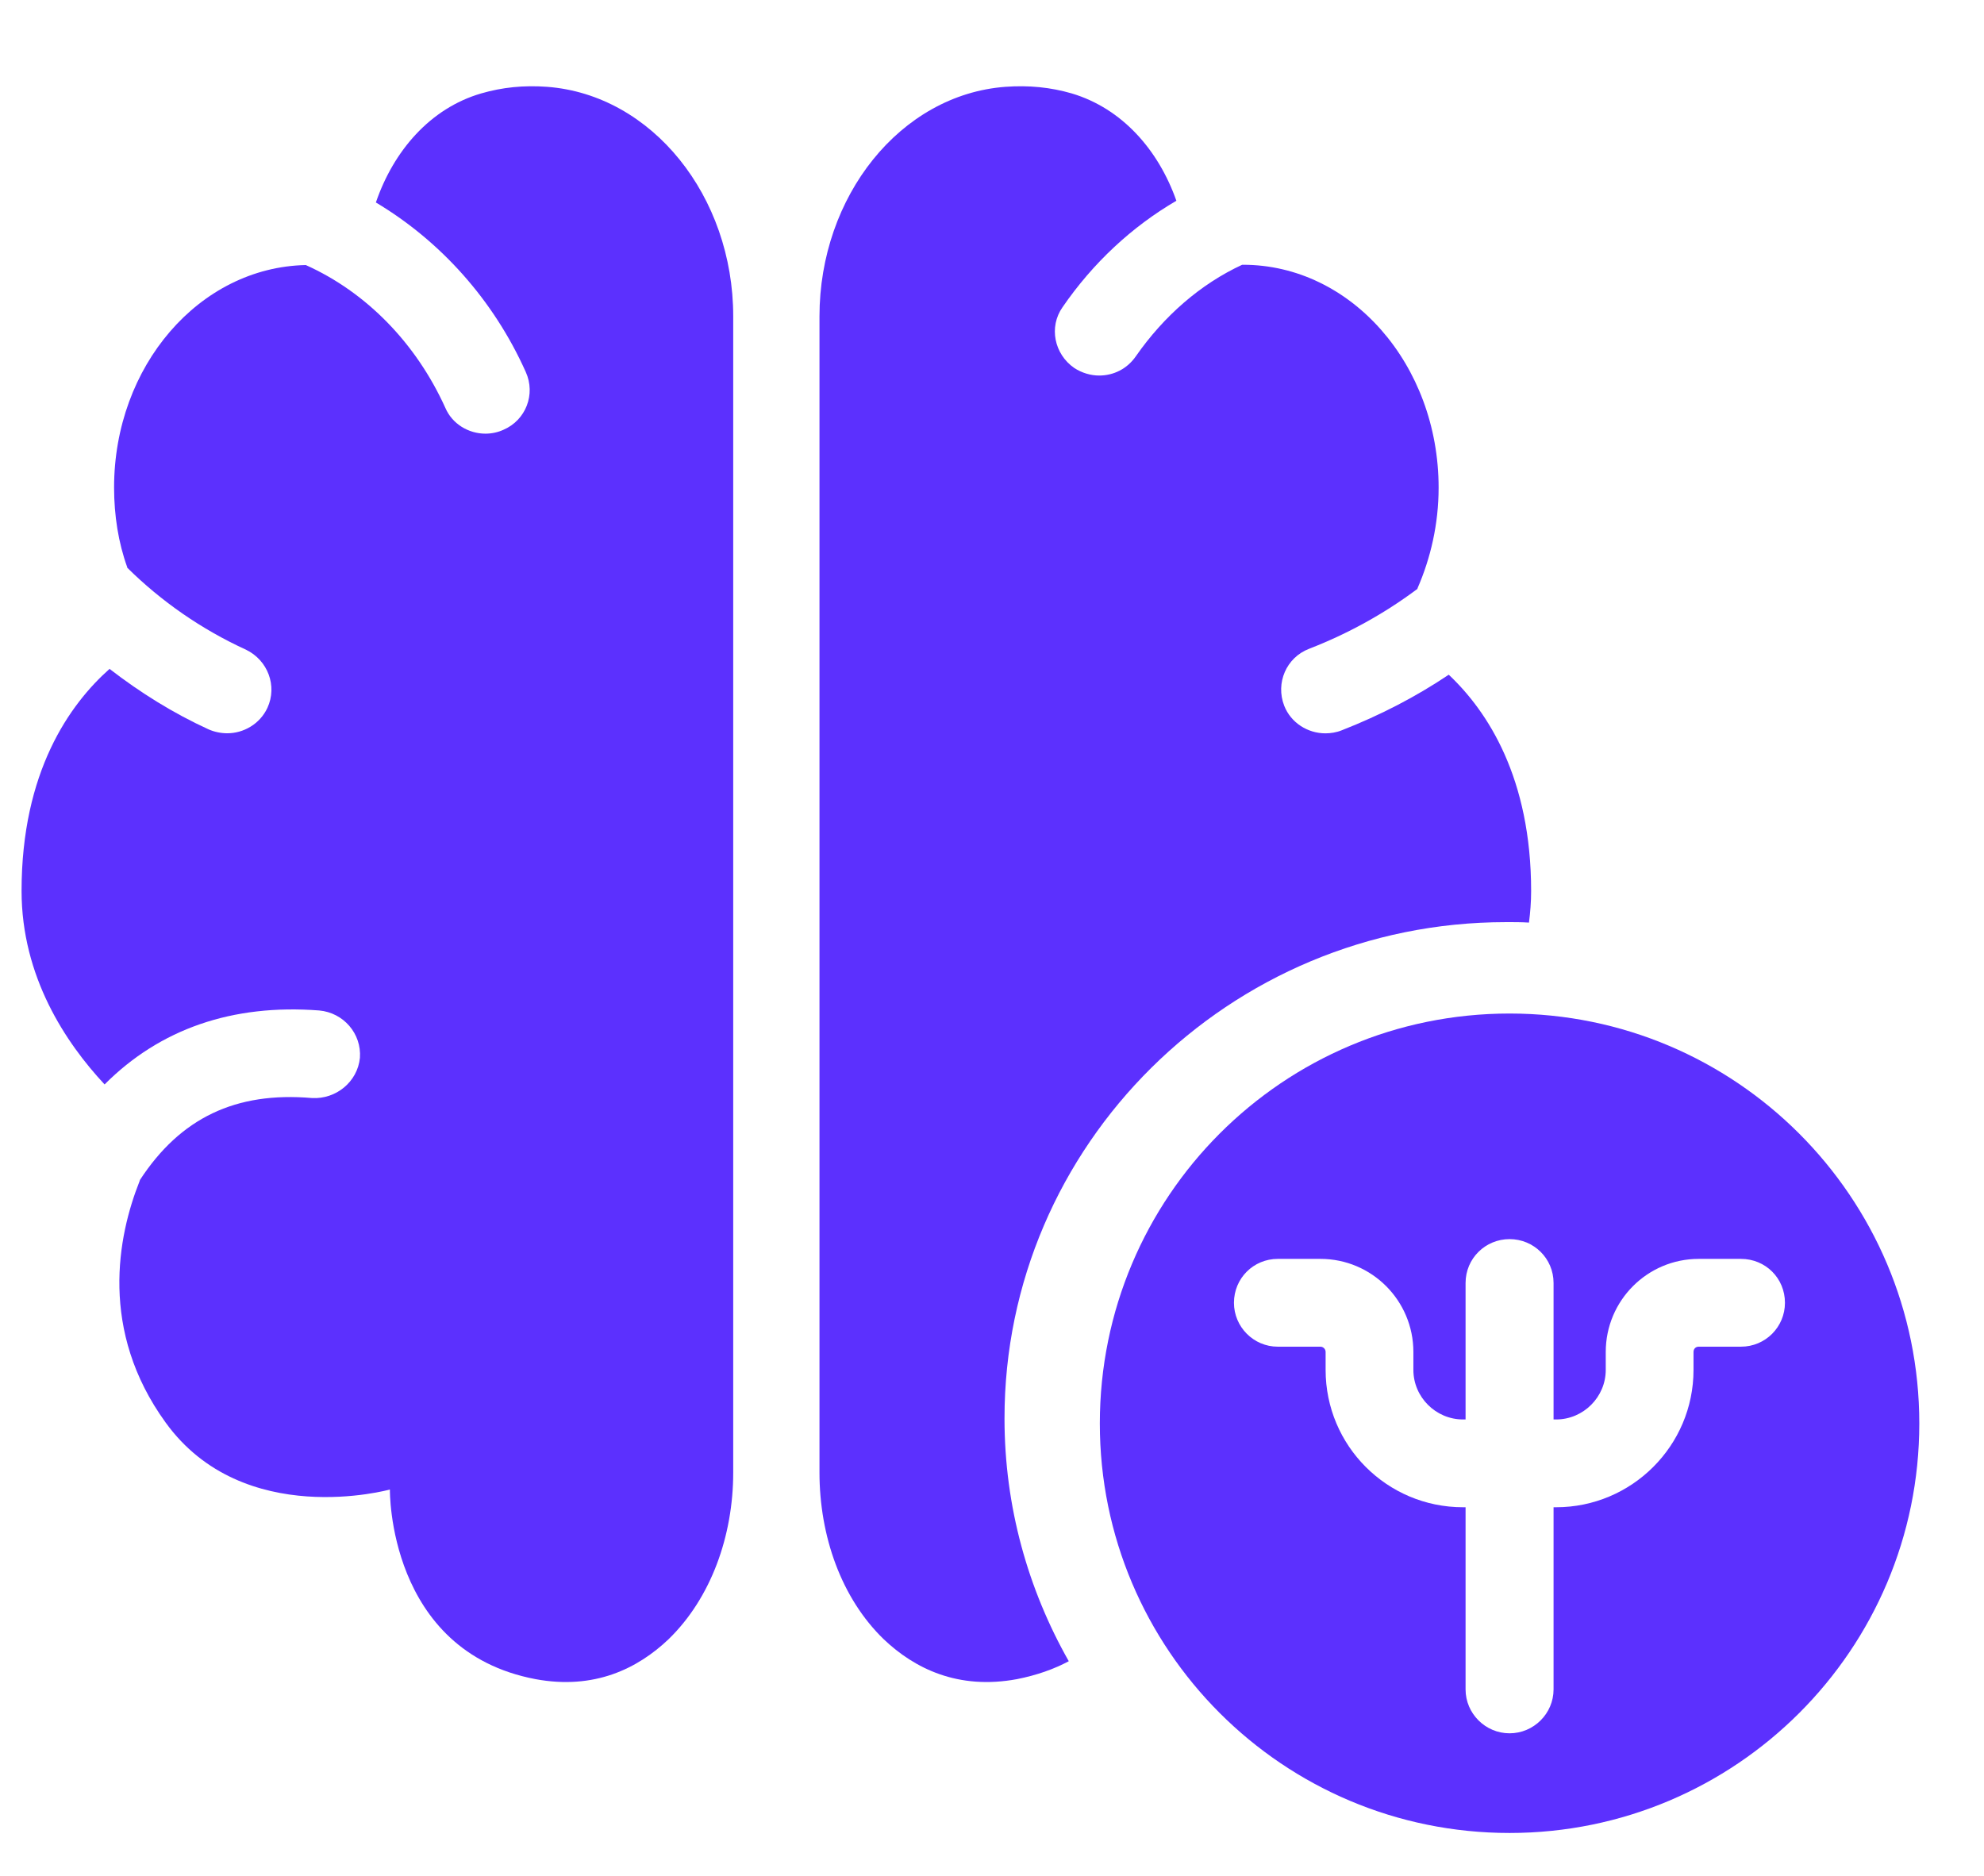
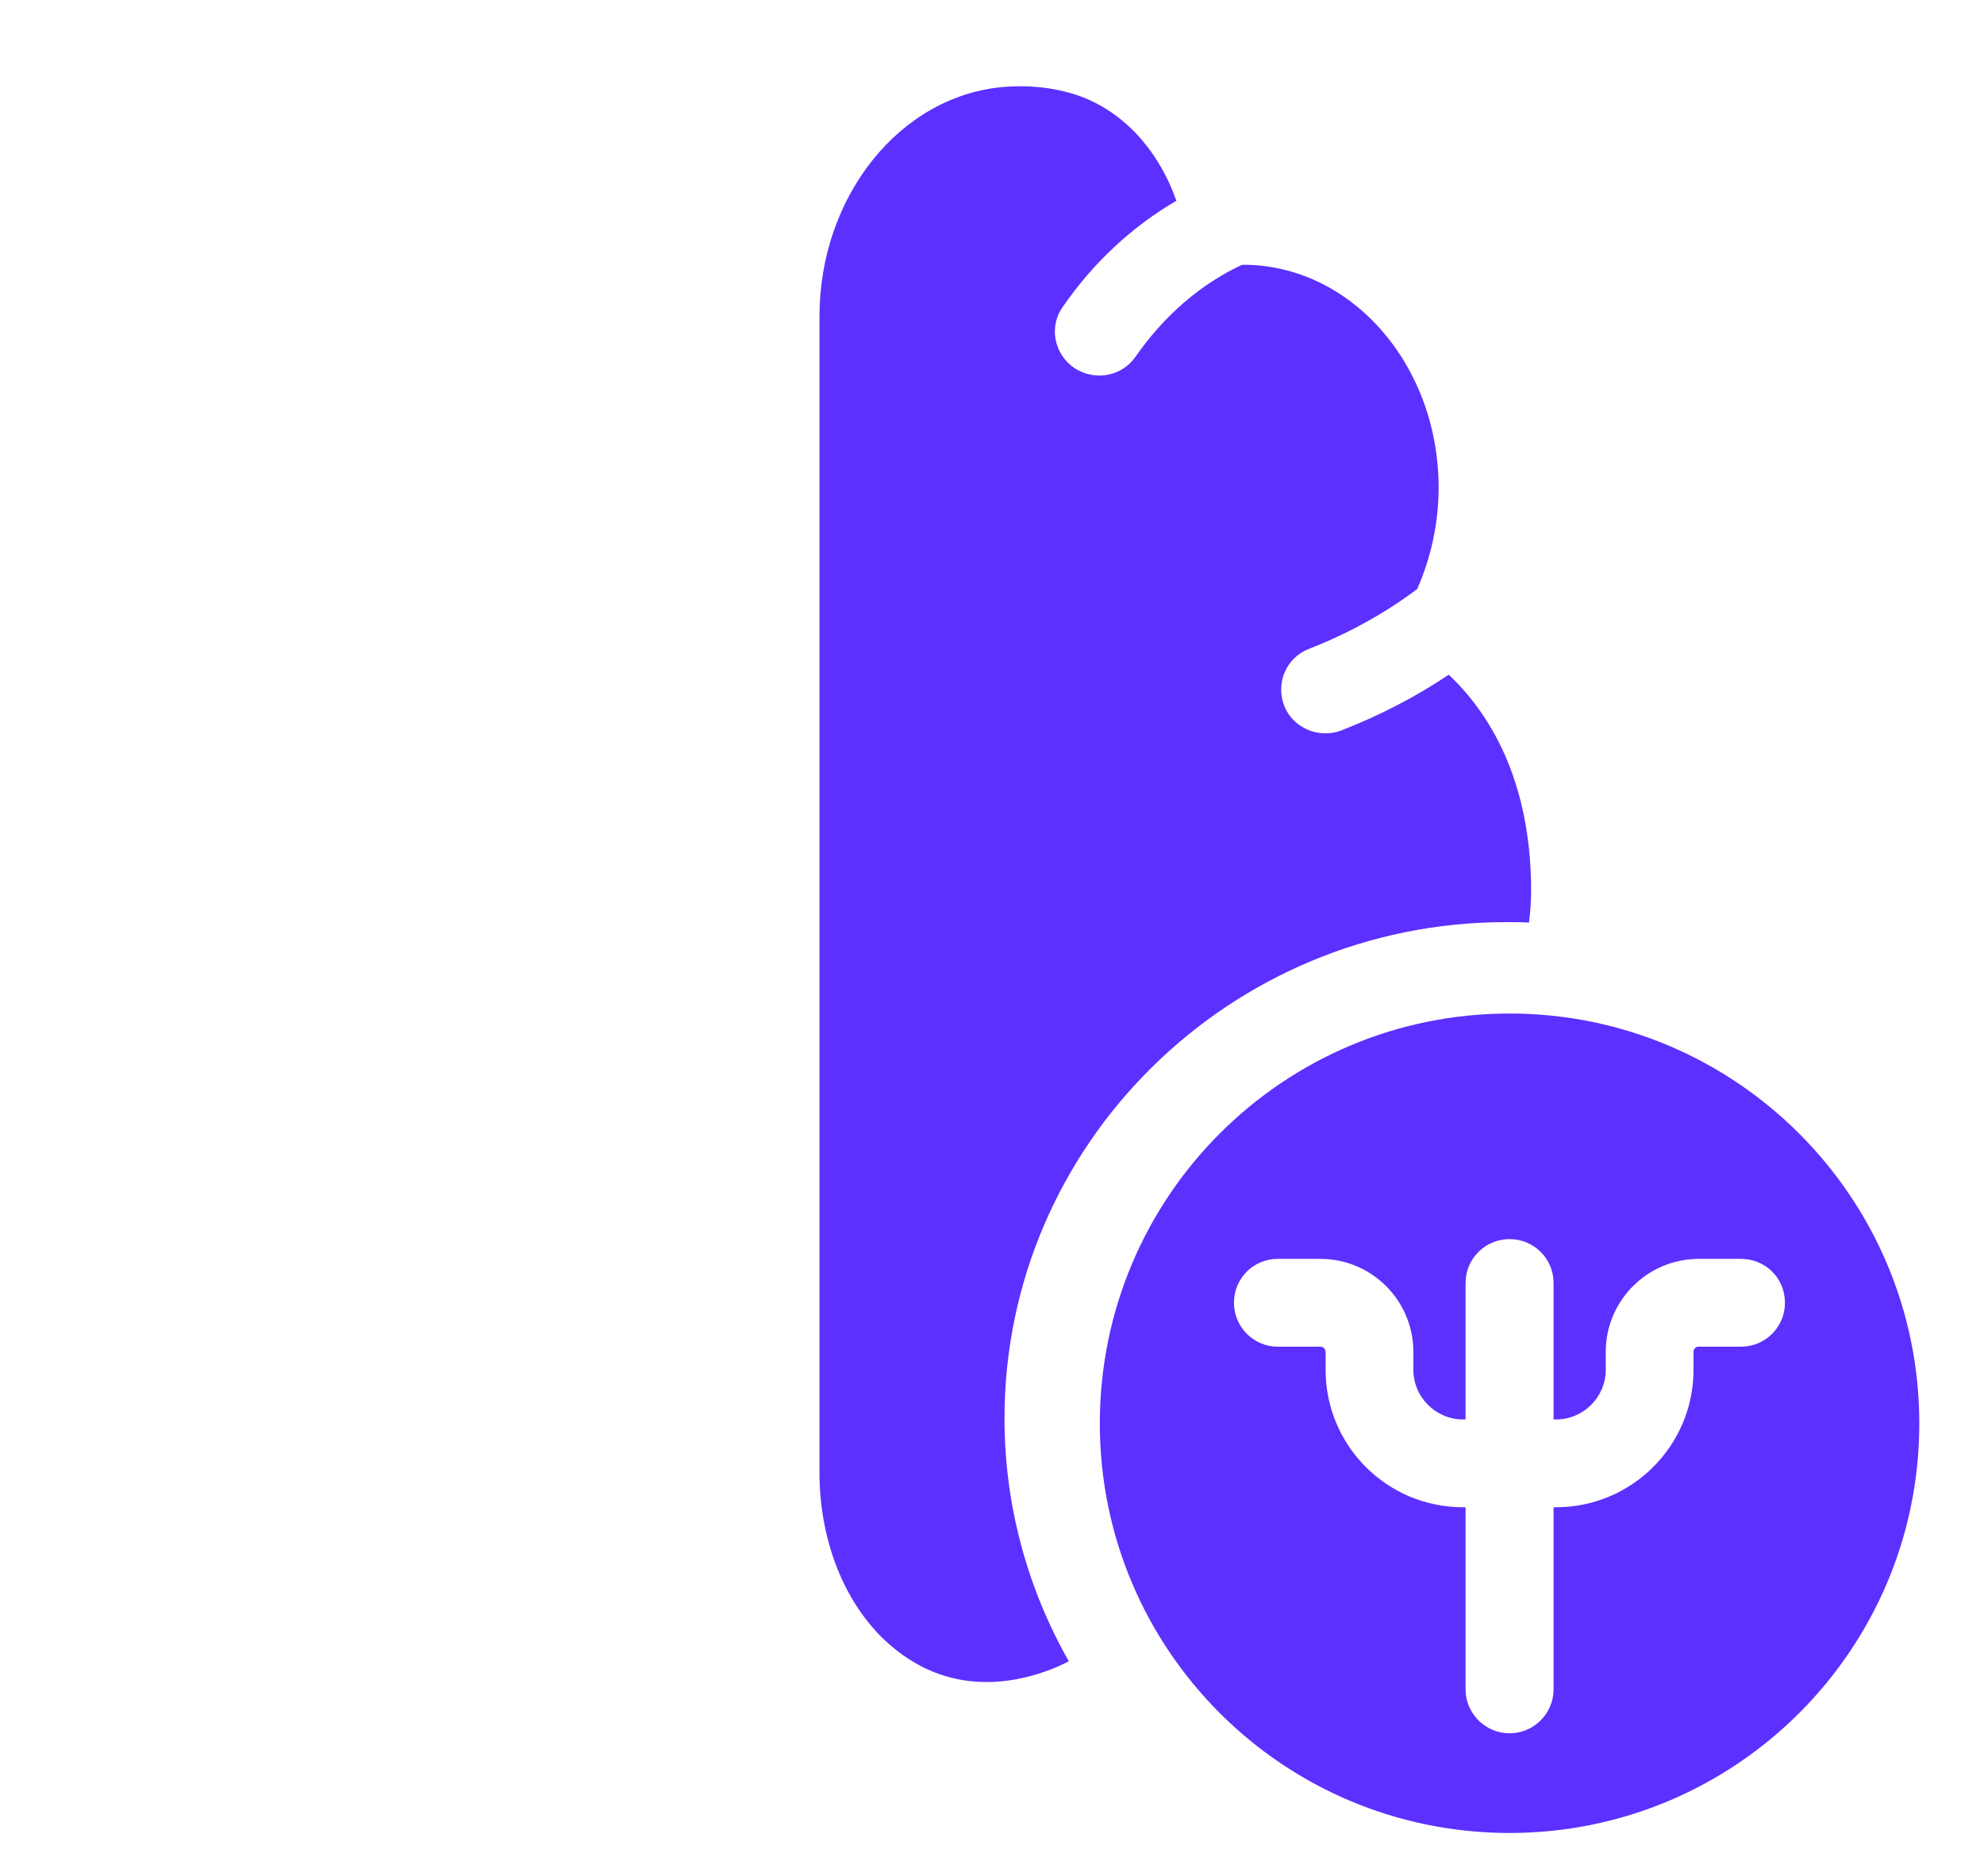
<svg xmlns="http://www.w3.org/2000/svg" overflow="hidden" xml:space="preserve" height="87" width="92">
  <g transform="translate(-2167 -316)">
    <g>
      <path fill-opacity="1" fill-rule="evenodd" fill="#5C30FE" d="M2236.83 358.761C2237.2 358.761 2237.55 358.761 2237.9 358.783 2237.96 358.317 2238 357.828 2238 357.321 2238 352.082 2235.99 348.994 2234.18 347.288 2232.64 348.323 2230.98 349.176 2229.22 349.865 2228.97 349.967 2228.7 350.007 2228.46 350.007 2227.64 350.007 2226.86 349.518 2226.55 348.727 2226.14 347.67 2226.65 346.492 2227.7 346.088 2229.53 345.377 2231.21 344.444 2232.73 343.306L2232.73 343.284C2233.34 341.884 2233.71 340.298 2233.71 338.614 2233.71 332.908 2229.65 328.278 2224.64 328.278L2224.6 328.278C2222.67 329.171 2220.97 330.655 2219.67 332.522 2219.26 333.113 2218.63 333.415 2217.97 333.415 2217.58 333.415 2217.17 333.295 2216.82 333.068 2215.88 332.42 2215.63 331.158 2216.27 330.247 2217.68 328.194 2219.49 326.51 2221.55 325.31 2220.71 322.933 2219.02 321.026 2216.7 320.333 2215.72 320.049 2214.71 319.946 2213.62 320.026 2208.75 320.391 2205 325.105 2205 330.669L2205 384.281C2205 387.227 2206.01 390.111 2207.98 392.017 2209.41 393.377 2211.43 394.372 2214.16 393.866 2215.08 393.684 2215.88 393.399 2216.56 393.035 2214.67 389.702 2213.58 385.867 2213.58 381.784 2213.57 369.098 2224 358.762 2236.83 358.762Z" />
-       <path fill-opacity="1" fill-rule="evenodd" fill="#5C30FE" d="M2192.37 320.026C2191.28 319.946 2190.29 320.049 2189.31 320.333 2186.95 321.022 2185.25 322.994 2184.43 325.389 2187.42 327.175 2189.88 329.899 2191.38 333.249 2191.85 334.284 2191.38 335.484 2190.35 335.928 2190.09 336.048 2189.8 336.11 2189.51 336.11 2188.73 336.11 2187.97 335.662 2187.65 334.911 2186.29 331.907 2183.98 329.548 2181.18 328.291 2176.24 328.393 2172.29 332.982 2172.29 338.607 2172.29 339.905 2172.49 341.167 2172.9 342.304L2172.9 342.326C2174.48 343.89 2176.35 345.187 2178.4 346.125 2179.42 346.614 2179.87 347.809 2179.4 348.826 2179.05 349.577 2178.29 350.004 2177.54 350.004 2177.25 350.004 2176.94 349.942 2176.67 349.822 2175.03 349.071 2173.5 348.116 2172.08 347.018 2170.23 348.662 2168 351.79 2168 357.313 2168 361.294 2170.05 364.36 2171.85 366.288 2174.42 363.711 2177.78 362.551 2181.8 362.858 2182.93 362.96 2183.77 363.933 2183.69 365.053 2183.58 366.168 2182.58 366.981 2181.47 366.919 2177.92 366.612 2175.36 367.852 2173.49 370.717 2173.49 370.74 2173.47 370.757 2173.47 370.78 2172.46 373.317 2171.59 377.702 2174.68 381.967 2178.29 386.961 2185.08 385.073 2185.08 385.073 2185.08 385.073 2184.96 392.564 2191.83 393.866 2194.56 394.372 2196.57 393.377 2198 392.017 2199.97 390.107 2201 387.224 2201 384.282L2201 330.667C2201 325.105 2197.24 320.395 2192.37 320.026Z" />
      <path fill-opacity="1" fill-rule="evenodd" fill="#5C30FE" d="M2237 363C2226.49 363 2218 371.506 2218 382.012 2218 392.495 2226.49 401 2237 401 2247.49 401 2256 392.494 2256 382.012 2256 371.511 2247.48 363 2237 363ZM2247.73 378.449 2245.77 378.449C2245.63 378.449 2245.53 378.551 2245.53 378.694L2245.53 379.526C2245.53 383.049 2242.66 385.895 2239.16 385.895L2239.04 385.895 2239.04 394.343C2239.04 395.461 2238.12 396.378 2237 396.378 2235.88 396.378 2234.96 395.461 2234.96 394.343L2234.96 385.895 2234.84 385.895C2231.32 385.895 2228.47 383.045 2228.47 379.526L2228.47 378.694C2228.47 378.551 2228.35 378.449 2228.23 378.449L2226.25 378.449C2225.13 378.449 2224.22 377.531 2224.22 376.414 2224.22 375.274 2225.13 374.378 2226.25 374.378L2228.23 374.378C2230.61 374.378 2232.54 376.311 2232.54 378.694L2232.54 379.526C2232.54 380.787 2233.58 381.824 2234.84 381.824L2234.96 381.824 2234.96 375.496C2234.96 374.356 2235.88 373.461 2237 373.461 2238.12 373.461 2239.04 374.356 2239.04 375.496L2239.04 381.824 2239.16 381.824C2240.42 381.824 2241.46 380.787 2241.46 379.526L2241.46 378.694C2241.46 376.311 2243.39 374.378 2245.77 374.378L2247.73 374.378C2248.87 374.378 2249.77 375.274 2249.77 376.414 2249.77 377.531 2248.87 378.449 2247.73 378.449Z" />
    </g>
  </g>
</svg>